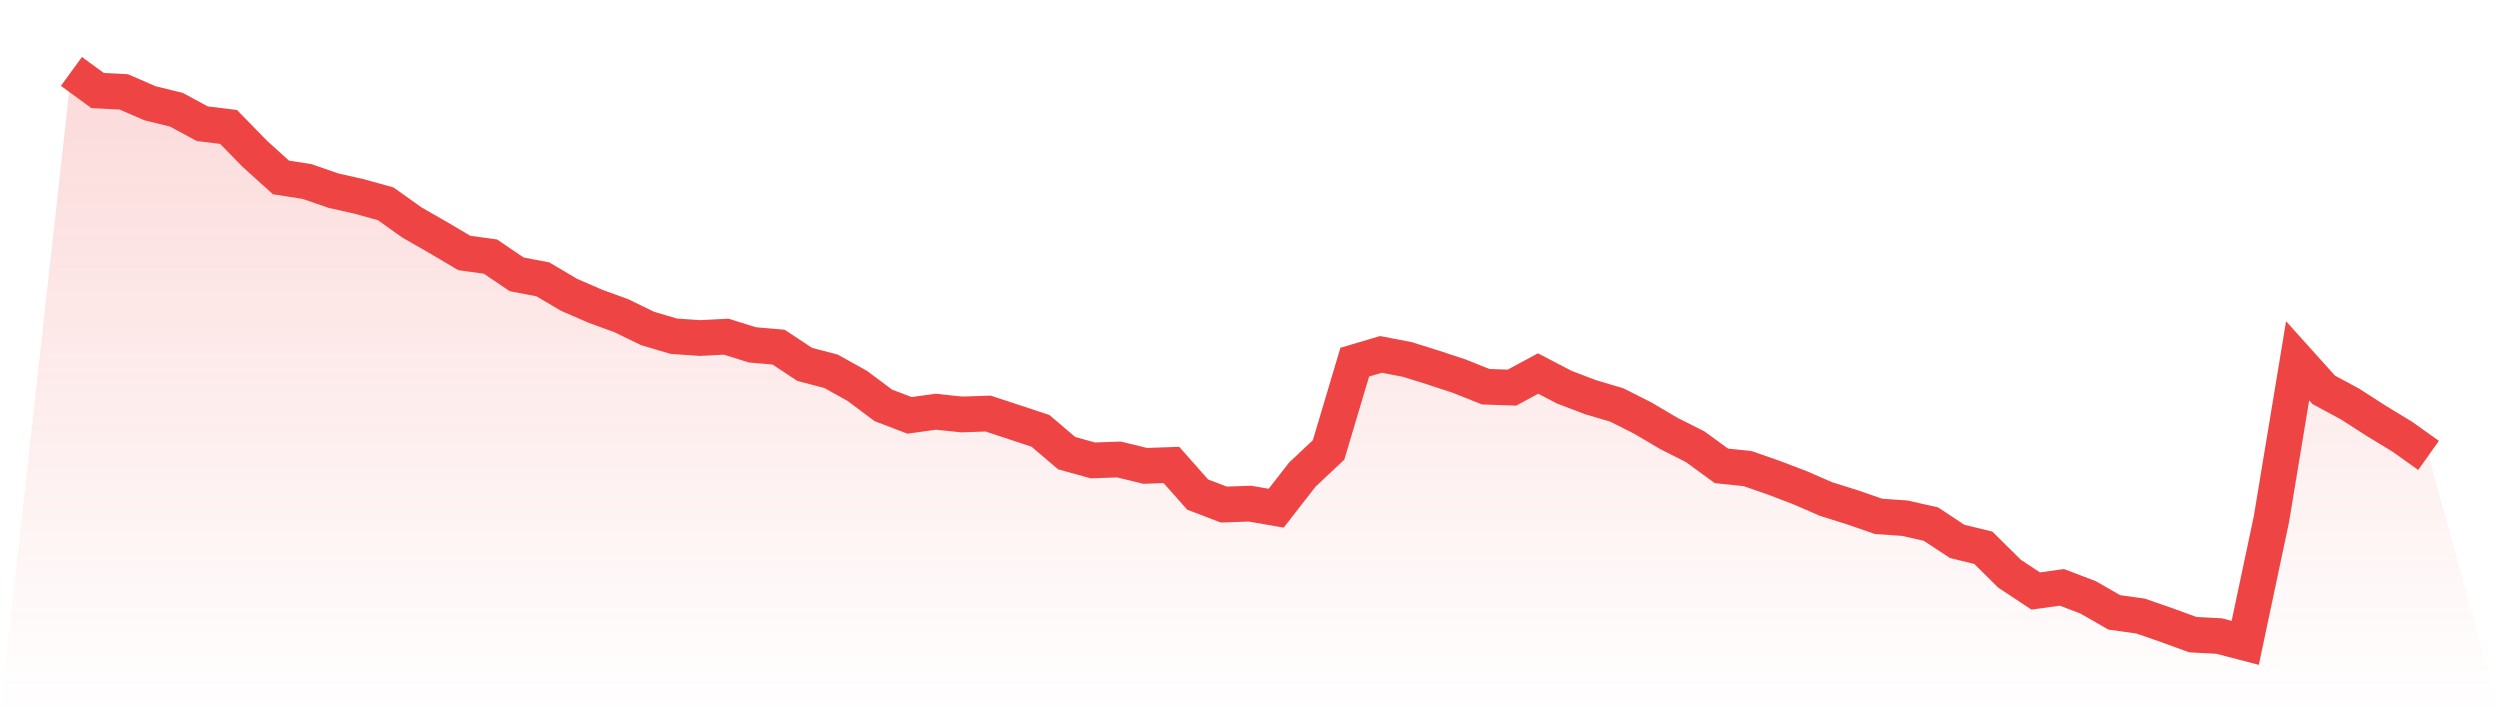
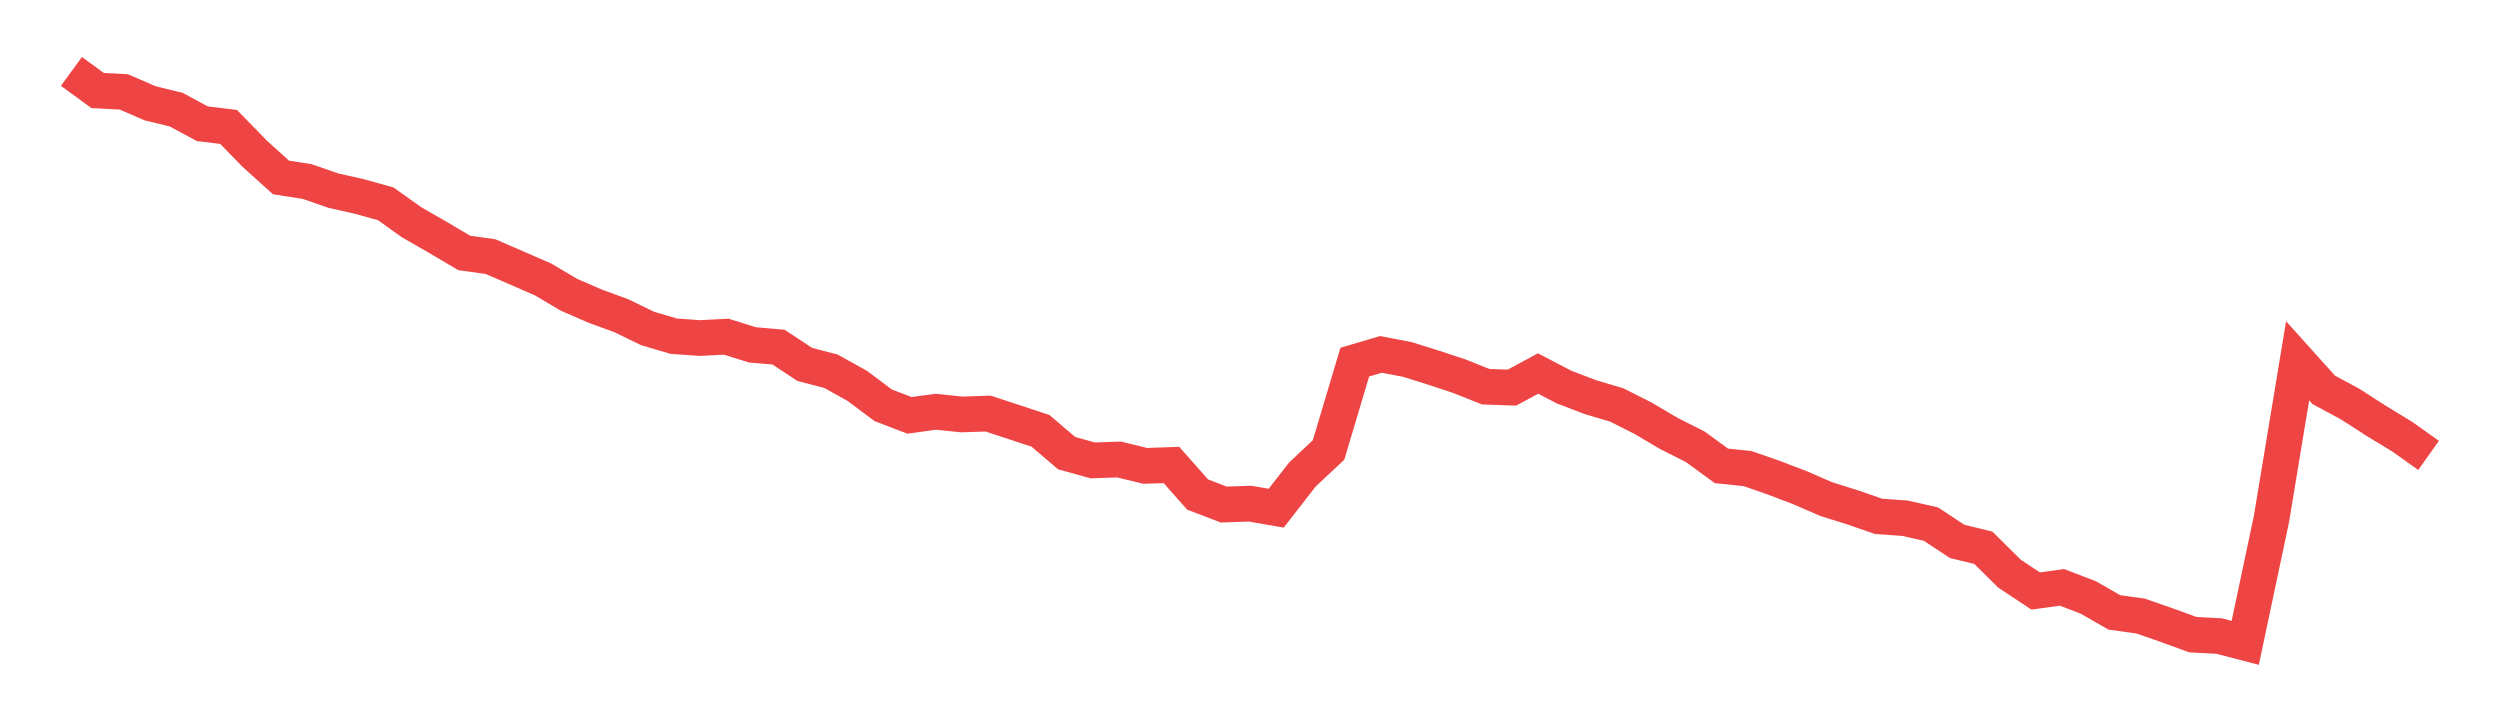
<svg xmlns="http://www.w3.org/2000/svg" viewBox="0 0 140 40">
  <defs>
    <linearGradient id="gradient" x1="0" x2="0" y1="0" y2="1">
      <stop offset="0%" stop-color="#ef4444" stop-opacity="0.2" />
      <stop offset="100%" stop-color="#ef4444" stop-opacity="0" />
    </linearGradient>
  </defs>
-   <path d="M4,4 L4,4 L5.467,5.07 L6.933,5.146 L8.4,5.783 L9.867,6.14 L11.333,6.93 L12.8,7.108 L14.267,8.611 L15.733,9.936 L17.2,10.166 L18.667,10.675 L20.133,11.006 L21.6,11.414 L23.067,12.459 L24.533,13.299 L26,14.166 L27.467,14.369 L28.933,15.363 L30.4,15.643 L31.867,16.51 L33.333,17.146 L34.8,17.682 L36.267,18.395 L37.733,18.828 L39.2,18.93 L40.667,18.854 L42.133,19.312 L43.6,19.439 L45.067,20.408 L46.533,20.79 L48,21.605 L49.467,22.701 L50.933,23.261 L52.4,23.057 L53.867,23.21 L55.333,23.159 L56.8,23.643 L58.267,24.127 L59.733,25.376 L61.2,25.783 L62.667,25.732 L64.133,26.089 L65.6,26.038 L67.067,27.694 L68.533,28.255 L70,28.204 L71.467,28.459 L72.933,26.573 L74.4,25.197 L75.867,20.28 L77.333,19.847 L78.8,20.127 L80.267,20.586 L81.733,21.07 L83.2,21.656 L84.667,21.707 L86.133,20.917 L87.6,21.682 L89.067,22.242 L90.533,22.675 L92,23.414 L93.467,24.28 L94.933,25.019 L96.4,26.089 L97.867,26.242 L99.333,26.752 L100.8,27.312 L102.267,27.949 L103.733,28.408 L105.2,28.917 L106.667,29.019 L108.133,29.35 L109.6,30.318 L111.067,30.675 L112.533,32.127 L114,33.096 L115.467,32.892 L116.933,33.452 L118.4,34.293 L119.867,34.497 L121.333,35.006 L122.8,35.541 L124.267,35.618 L125.733,36 L127.2,29.07 L128.667,20.204 L130.133,21.834 L131.6,22.624 L133.067,23.567 L134.533,24.459 L136,25.503 L140,40 L0,40 z" fill="url(#gradient)" />
-   <path d="M4,4 L4,4 L5.467,5.07 L6.933,5.146 L8.4,5.783 L9.867,6.14 L11.333,6.93 L12.8,7.108 L14.267,8.611 L15.733,9.936 L17.2,10.166 L18.667,10.675 L20.133,11.006 L21.6,11.414 L23.067,12.459 L24.533,13.299 L26,14.166 L27.467,14.369 L28.933,15.363 L30.4,15.643 L31.867,16.51 L33.333,17.146 L34.8,17.682 L36.267,18.395 L37.733,18.828 L39.2,18.93 L40.667,18.854 L42.133,19.312 L43.6,19.439 L45.067,20.408 L46.533,20.79 L48,21.605 L49.467,22.701 L50.933,23.261 L52.4,23.057 L53.867,23.21 L55.333,23.159 L56.8,23.643 L58.267,24.127 L59.733,25.376 L61.2,25.783 L62.667,25.732 L64.133,26.089 L65.6,26.038 L67.067,27.694 L68.533,28.255 L70,28.204 L71.467,28.459 L72.933,26.573 L74.4,25.197 L75.867,20.28 L77.333,19.847 L78.8,20.127 L80.267,20.586 L81.733,21.07 L83.2,21.656 L84.667,21.707 L86.133,20.917 L87.6,21.682 L89.067,22.242 L90.533,22.675 L92,23.414 L93.467,24.28 L94.933,25.019 L96.4,26.089 L97.867,26.242 L99.333,26.752 L100.8,27.312 L102.267,27.949 L103.733,28.408 L105.2,28.917 L106.667,29.019 L108.133,29.35 L109.6,30.318 L111.067,30.675 L112.533,32.127 L114,33.096 L115.467,32.892 L116.933,33.452 L118.4,34.293 L119.867,34.497 L121.333,35.006 L122.8,35.541 L124.267,35.618 L125.733,36 L127.2,29.07 L128.667,20.204 L130.133,21.834 L131.6,22.624 L133.067,23.567 L134.533,24.459 L136,25.503" fill="none" stroke="#ef4444" stroke-width="2" />
+   <path d="M4,4 L4,4 L5.467,5.07 L6.933,5.146 L8.4,5.783 L9.867,6.14 L11.333,6.93 L12.8,7.108 L14.267,8.611 L15.733,9.936 L17.2,10.166 L18.667,10.675 L20.133,11.006 L21.6,11.414 L23.067,12.459 L24.533,13.299 L26,14.166 L27.467,14.369 L30.4,15.643 L31.867,16.51 L33.333,17.146 L34.8,17.682 L36.267,18.395 L37.733,18.828 L39.2,18.93 L40.667,18.854 L42.133,19.312 L43.6,19.439 L45.067,20.408 L46.533,20.79 L48,21.605 L49.467,22.701 L50.933,23.261 L52.4,23.057 L53.867,23.21 L55.333,23.159 L56.8,23.643 L58.267,24.127 L59.733,25.376 L61.2,25.783 L62.667,25.732 L64.133,26.089 L65.6,26.038 L67.067,27.694 L68.533,28.255 L70,28.204 L71.467,28.459 L72.933,26.573 L74.4,25.197 L75.867,20.28 L77.333,19.847 L78.8,20.127 L80.267,20.586 L81.733,21.07 L83.2,21.656 L84.667,21.707 L86.133,20.917 L87.6,21.682 L89.067,22.242 L90.533,22.675 L92,23.414 L93.467,24.28 L94.933,25.019 L96.4,26.089 L97.867,26.242 L99.333,26.752 L100.8,27.312 L102.267,27.949 L103.733,28.408 L105.2,28.917 L106.667,29.019 L108.133,29.35 L109.6,30.318 L111.067,30.675 L112.533,32.127 L114,33.096 L115.467,32.892 L116.933,33.452 L118.4,34.293 L119.867,34.497 L121.333,35.006 L122.8,35.541 L124.267,35.618 L125.733,36 L127.2,29.07 L128.667,20.204 L130.133,21.834 L131.6,22.624 L133.067,23.567 L134.533,24.459 L136,25.503" fill="none" stroke="#ef4444" stroke-width="2" />
</svg>